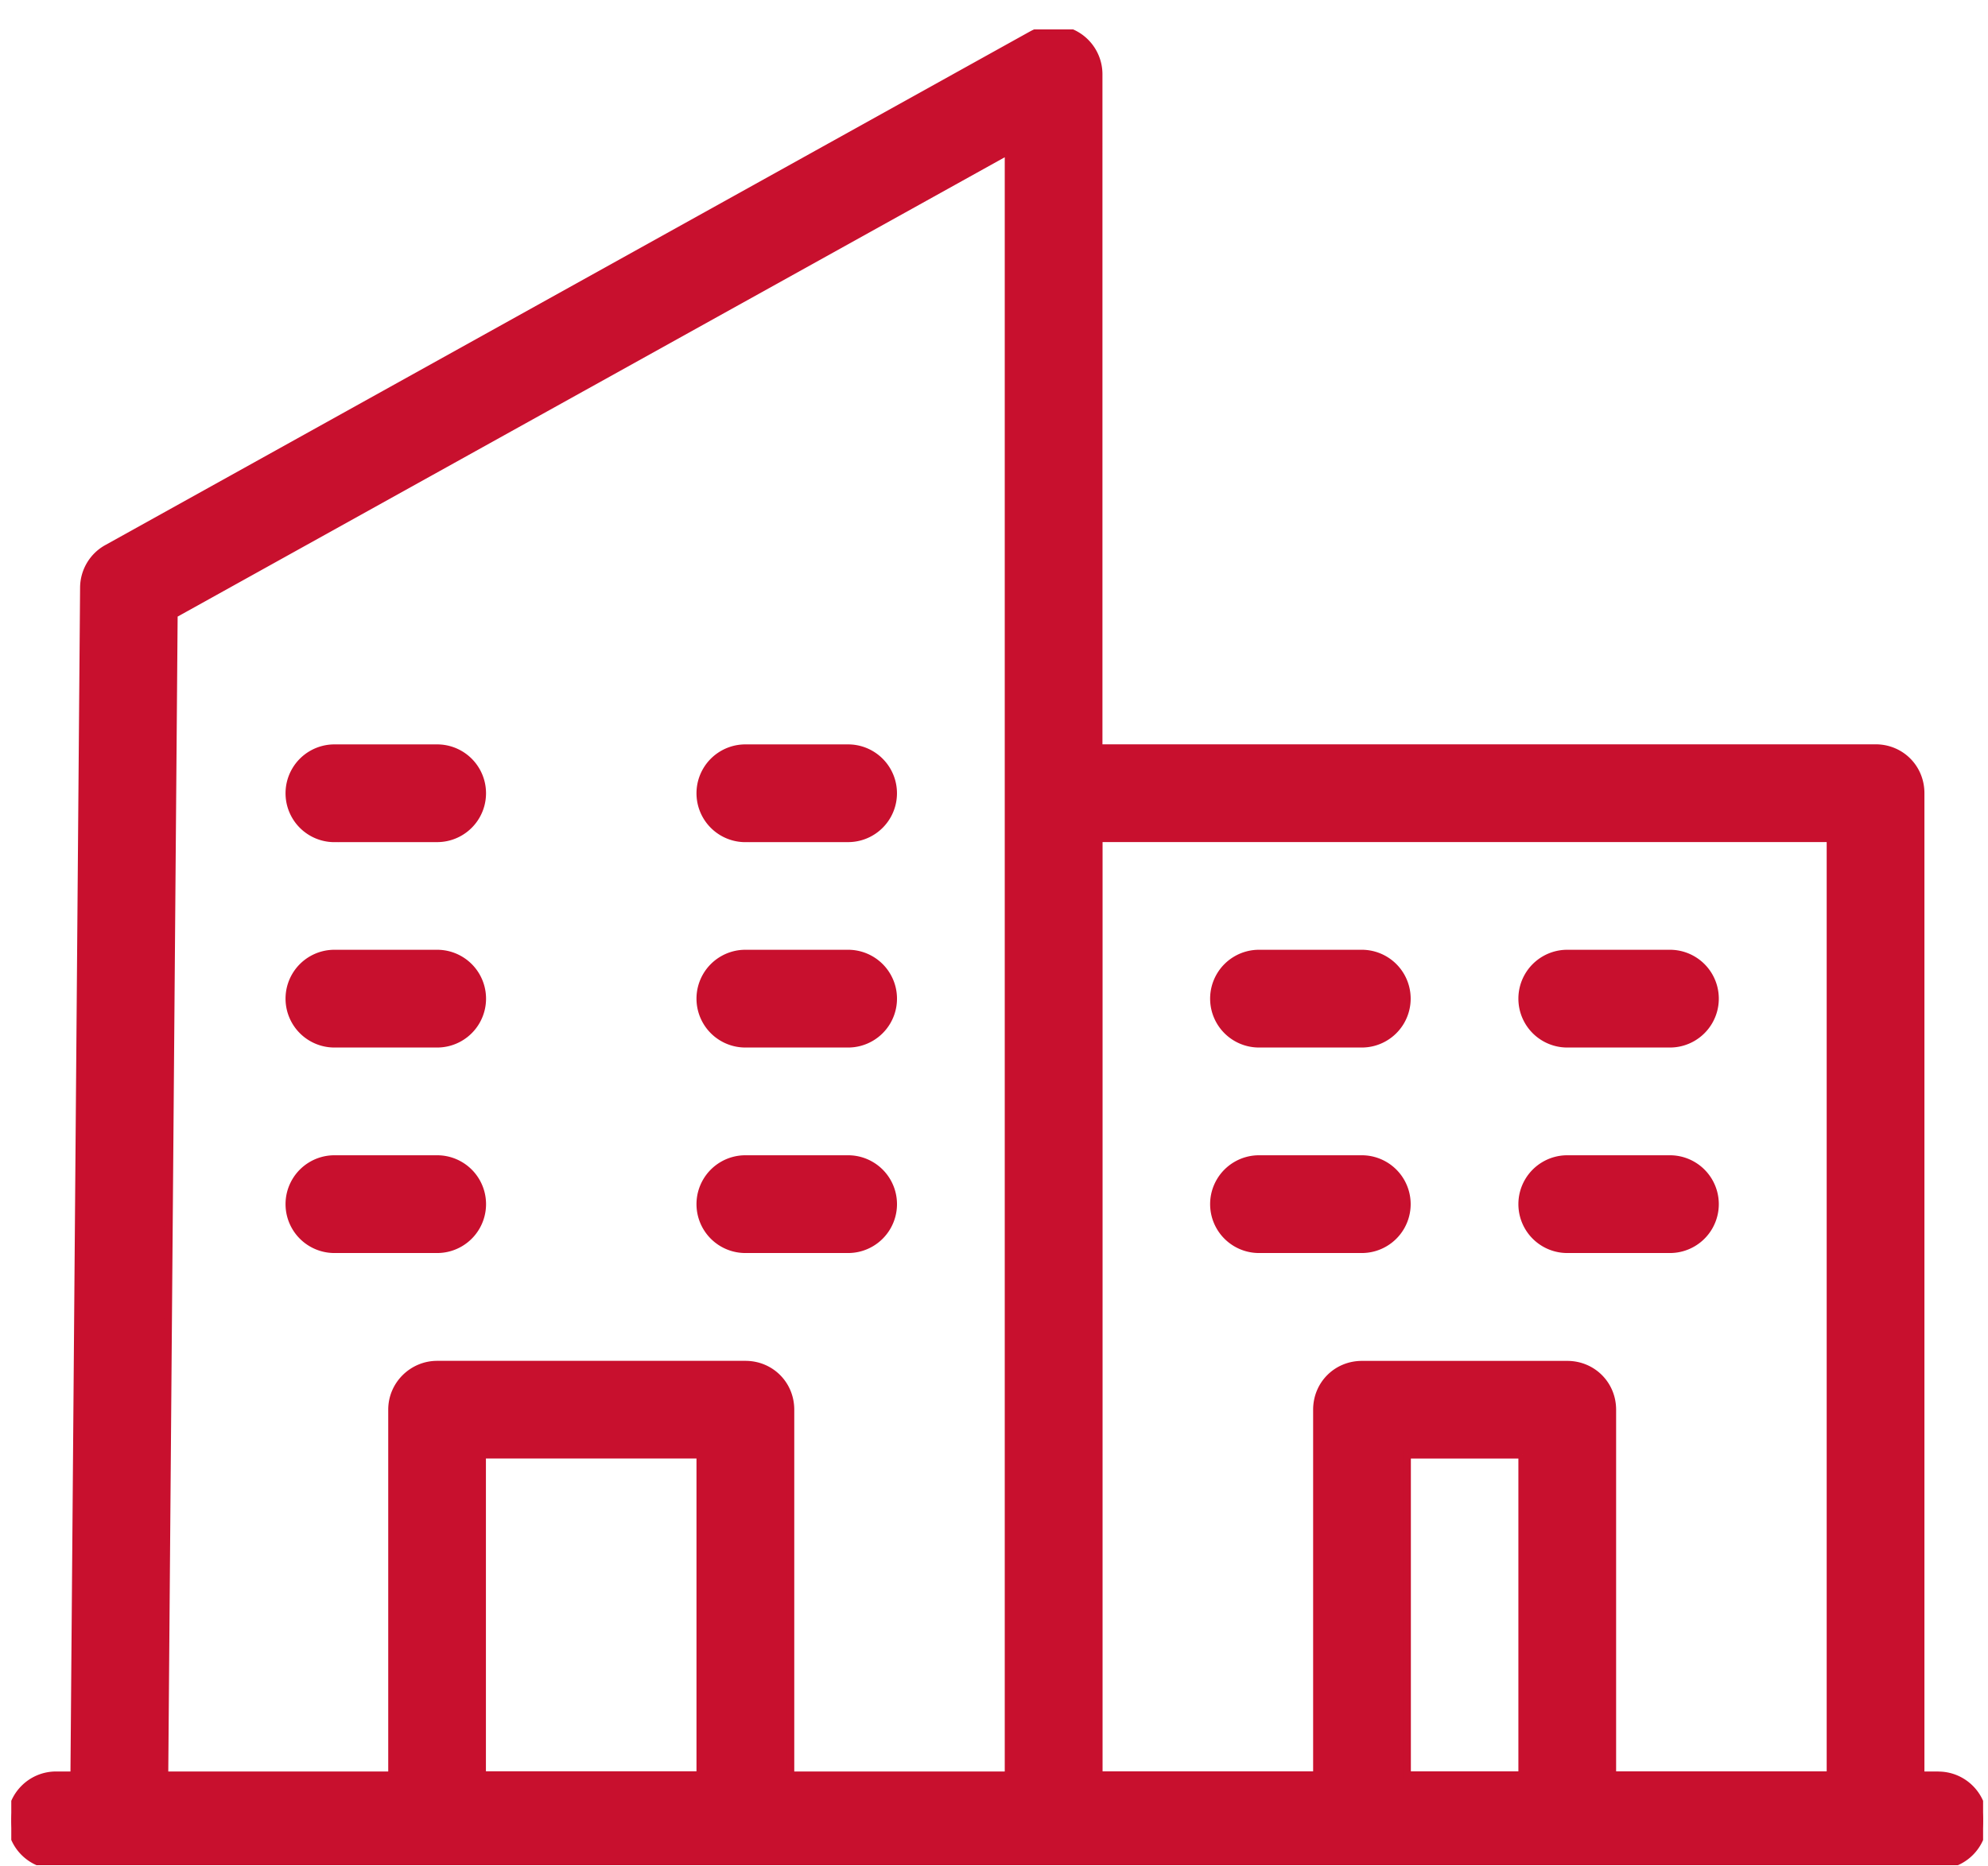
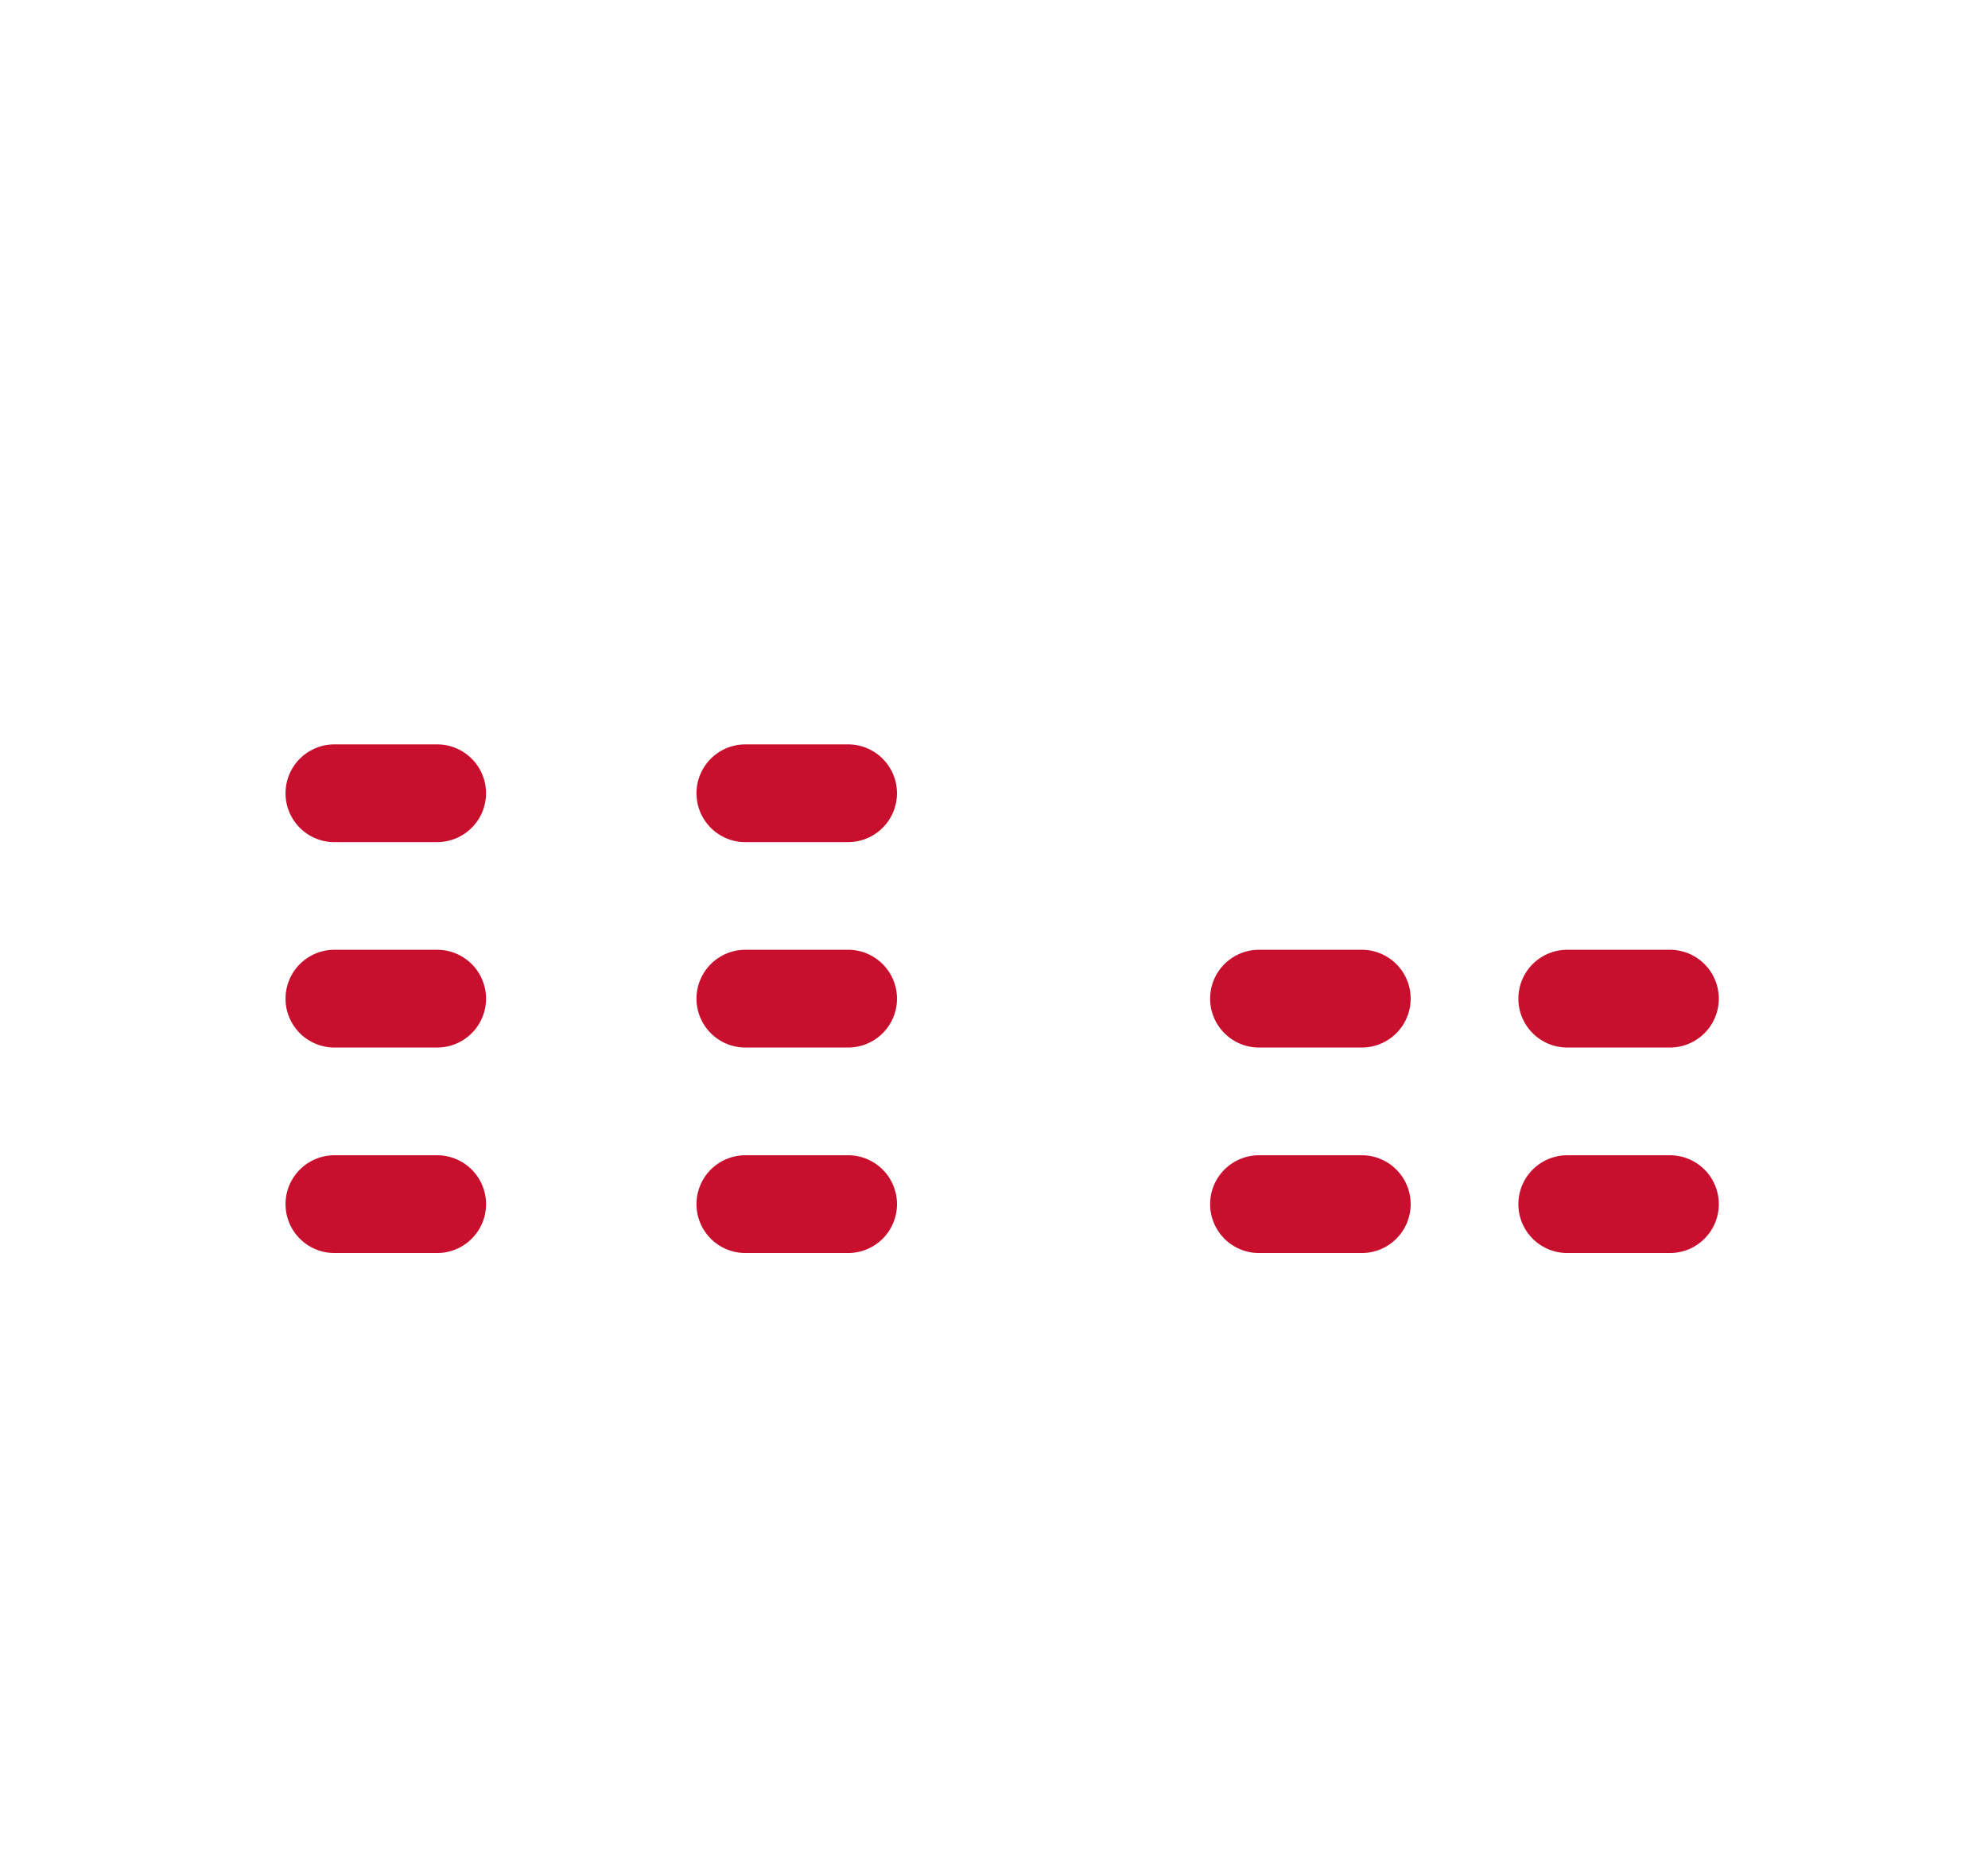
<svg xmlns="http://www.w3.org/2000/svg" width="49" height="46" fill="none">
  <g clip-path="url(#clip0_802_58521)" fill="#C8102E">
-     <path fill-rule="evenodd" clip-rule="evenodd" d="M47.775 43.772h-.442V19.554c0-.619-.486-1.105-1.104-1.105H27.073V1.83a1.106 1.106 0 0 0-1.64-.965l-22.79 12.66a1.104 1.104 0 0 0-.569.957l-.238 29.29h-.453a1.104 1.104 0 1 0 0 2.209h46.392a1.104 1.104 0 1 0 0-2.21zm-10.25-.006h-2.85v-7.91h2.85v7.91zm-10.45-23.108h18.049v23.108h-5.39v-9.014c0-.618-.486-1.104-1.105-1.104H33.57c-.618 0-1.104.486-1.104 1.104v9.014h-5.39V20.658zM4.278 15.143L24.864 3.707v40.065h-5.388v-9.02c0-.618-.486-1.104-1.104-1.104h-7.6c-.596 0-1.104.486-1.104 1.104v9.02H4.046l.232-28.629zm7.598 28.623v-7.91h5.39v7.91h-5.39z" />
-     <path d="M47.333 43.772h-.1v.1h.1v-.1zm-20.26-25.323h-.1v.1h.1v-.1zM25.433.865l.048.087-.049-.087zm-22.79 12.66l.048.088-.048-.088zm-.569.957h-.1.1zm-.238 29.29v.1h.1v-.1h-.1zm35.689-.006v.1h.1v-.1h-.1zm-2.85 0h-.1v.1h.1v-.1zm0-7.91v-.1h-.1v.1h.1zm2.85 0h.1v-.1h-.1v.1zm-10.45-15.198v-.1h-.1v.1h.1zm18.049 0h.1v-.1h-.1v.1zm0 23.108v.1h.1v-.1h-.1zm-5.39 0h-.1v.1h.1v-.1zm-7.268 0v.1h.1v-.1h-.1zm-5.39 0h-.1v.1h.1v-.1zM4.277 15.143l-.048-.087-.051.028v.059h.1zM24.864 3.707h.1v-.17l-.148.083.048.087zm0 40.065v.1h.1v-.1h-.1zm-5.388 0h-.1v.1h.1v-.1zm-9.808 0v.1h.1v-.1h-.1zm-5.622 0l-.1-.001v.1h.1v-.1zm7.83-.006h-.1v.1h.1v-.1zm0-7.91v-.1h-.1v.1h.1zm5.39 0h.1v-.1h-.1v.1zm0 7.91v.1h.1v-.1h-.1zm30.509-.094h-.442v.2h.442v-.2zm-.342.1V19.554h-.2v24.218h.2zm0-24.218c0-.674-.53-1.205-1.204-1.205v.2a.994.994 0 0 1 1.004 1.005h.2zm-1.204-1.205H27.073v.2h19.156v-.2zm-19.056.1V1.83h-.2V18.45h.2zm0-16.619c0-.427-.226-.822-.594-1.039l-.102.173c.307.18.496.51.496.866h.2zM26.579.791a1.199 1.199 0 0 0-1.196-.013l.098.174a.998.998 0 0 1 .996.012L26.58.79zM25.384.777L2.594 13.438l.097.175L25.481.953l-.097-.176zM2.594 13.438c-.38.21-.616.61-.62 1.043l.2.002c.003-.362.2-.694.517-.87l-.097-.175zm-.62 1.043l-.238 29.29.2.002.238-29.29-.2-.002zm-.138 29.19h-.453v.2h.453v-.2zm-.453 0c-.666 0-1.205.54-1.205 1.205h.2c0-.555.45-1.004 1.005-1.004v-.2zM.178 44.877c0 .666.54 1.205 1.205 1.205v-.2c-.555 0-1.005-.45-1.005-1.005h-.2zm1.205 1.205h1.54v-.2h-1.54v.2zm1.54 0h.009v-.2h-.009v.2zm.009 0h44.843v-.2H2.932v.2zm44.843 0c.666 0 1.205-.539 1.205-1.205h-.2c0 .556-.45 1.005-1.005 1.005v.2zm1.205-1.205c0-.665-.54-1.204-1.205-1.204v.2c.555 0 1.005.449 1.005 1.004h.2zm-1.205-1.004v-.2.2zm-10.25-.206h-2.85v.2h2.85v-.2zm-2.75.1v-7.91h-.2v7.91h.2zm-.1-7.81h2.85v-.2h-2.85v.2zm2.75-.1v7.91h.2v-7.91h-.2zm-10.35-15.098h18.049v-.2H27.075v.2zm17.949-.1v23.108h.2V20.658h-.2zm.1 23.008h-5.39v.2h5.39v-.2zm-5.29.1v-9.014h-.2v9.014h.2zm0-9.014c0-.673-.531-1.204-1.205-1.204v.2a.994.994 0 0 1 1.005 1.005h.2zm-1.205-1.204H33.57v.2h5.06v-.2zm-5.059 0c-.674 0-1.204.53-1.204 1.204h.2a.994.994 0 0 1 1.004-1.004v-.2zm-1.204 1.204v9.014h.2v-9.014h-.2zm.1 8.914h-5.39v.2h5.39v-.2zm-5.29.1V20.658h-.2v23.108h.2zM4.325 15.23L24.914 3.794l-.098-.174L4.23 15.056l.097.175zM24.765 3.707v40.065h.2V3.707h-.2zm.1 39.965h-5.388v.2h5.388v-.2zm-5.288.1v-9.02h-.2v9.02h.2zm0-9.02c0-.673-.53-1.204-1.204-1.204v.2a.994.994 0 0 1 1.004 1.004h.2zm-1.204-1.204h-7.6v.2h7.6v-.2zm-7.6 0c-.65 0-1.204.53-1.204 1.204h.2c0-.562.461-1.004 1.004-1.004v-.2zm-1.204 1.204v9.02h.2v-9.02h-.2zm.1 8.92H4.046v.2h5.622v-.2zm-5.522.1l.232-28.628-.2-.002-.232 28.629.2.002zm7.83-.006v-7.91h-.2v7.91h.2zm-.1-7.81h5.39v-.2h-5.39v.2zm5.29-.1v7.91h.2v-7.91h-.2zm.1 7.81h-5.39v.2h5.39v-.2z" />
    <path d="M18.372 20.66h2.532a1.104 1.104 0 1 0 0-2.209h-2.532a1.104 1.104 0 1 0 0 2.21zM8.243 20.66h2.532a1.104 1.104 0 1 0 0-2.209H8.243a1.104 1.104 0 1 0 0 2.21zM18.372 25.724h2.532a1.104 1.104 0 1 0 0-2.21h-2.532a1.104 1.104 0 1 0 0 2.21zM8.243 25.724h2.532a1.104 1.104 0 1 0 0-2.21H8.243a1.104 1.104 0 1 0 0 2.21zM18.372 30.79h2.532a1.104 1.104 0 1 0 0-2.21h-2.532a1.104 1.104 0 1 0 0 2.21zM10.775 30.79a1.104 1.104 0 1 0 0-2.21H8.243a1.104 1.104 0 1 0 0 2.21h2.532zM33.565 30.79a1.104 1.104 0 1 0 0-2.21h-2.533a1.104 1.104 0 1 0 0 2.21h2.533zM38.63 30.79h2.53a1.104 1.104 0 1 0 0-2.21h-2.53a1.104 1.104 0 1 0 0 2.21zM31.032 25.724h2.533a1.104 1.104 0 1 0 0-2.21h-2.533a1.104 1.104 0 1 0 0 2.21zM38.63 25.724h2.53a1.104 1.104 0 1 0 0-2.21h-2.53a1.104 1.104 0 1 0 0 2.21z" stroke="#C8102E" stroke-width=".2" />
  </g>
  <defs>
    <clipPath id="clip0_802_58521">
      <path fill="#fff" transform="translate(.278 .725)" d="M0 0h48.601v45.256H0z" />
    </clipPath>
  </defs>
</svg>